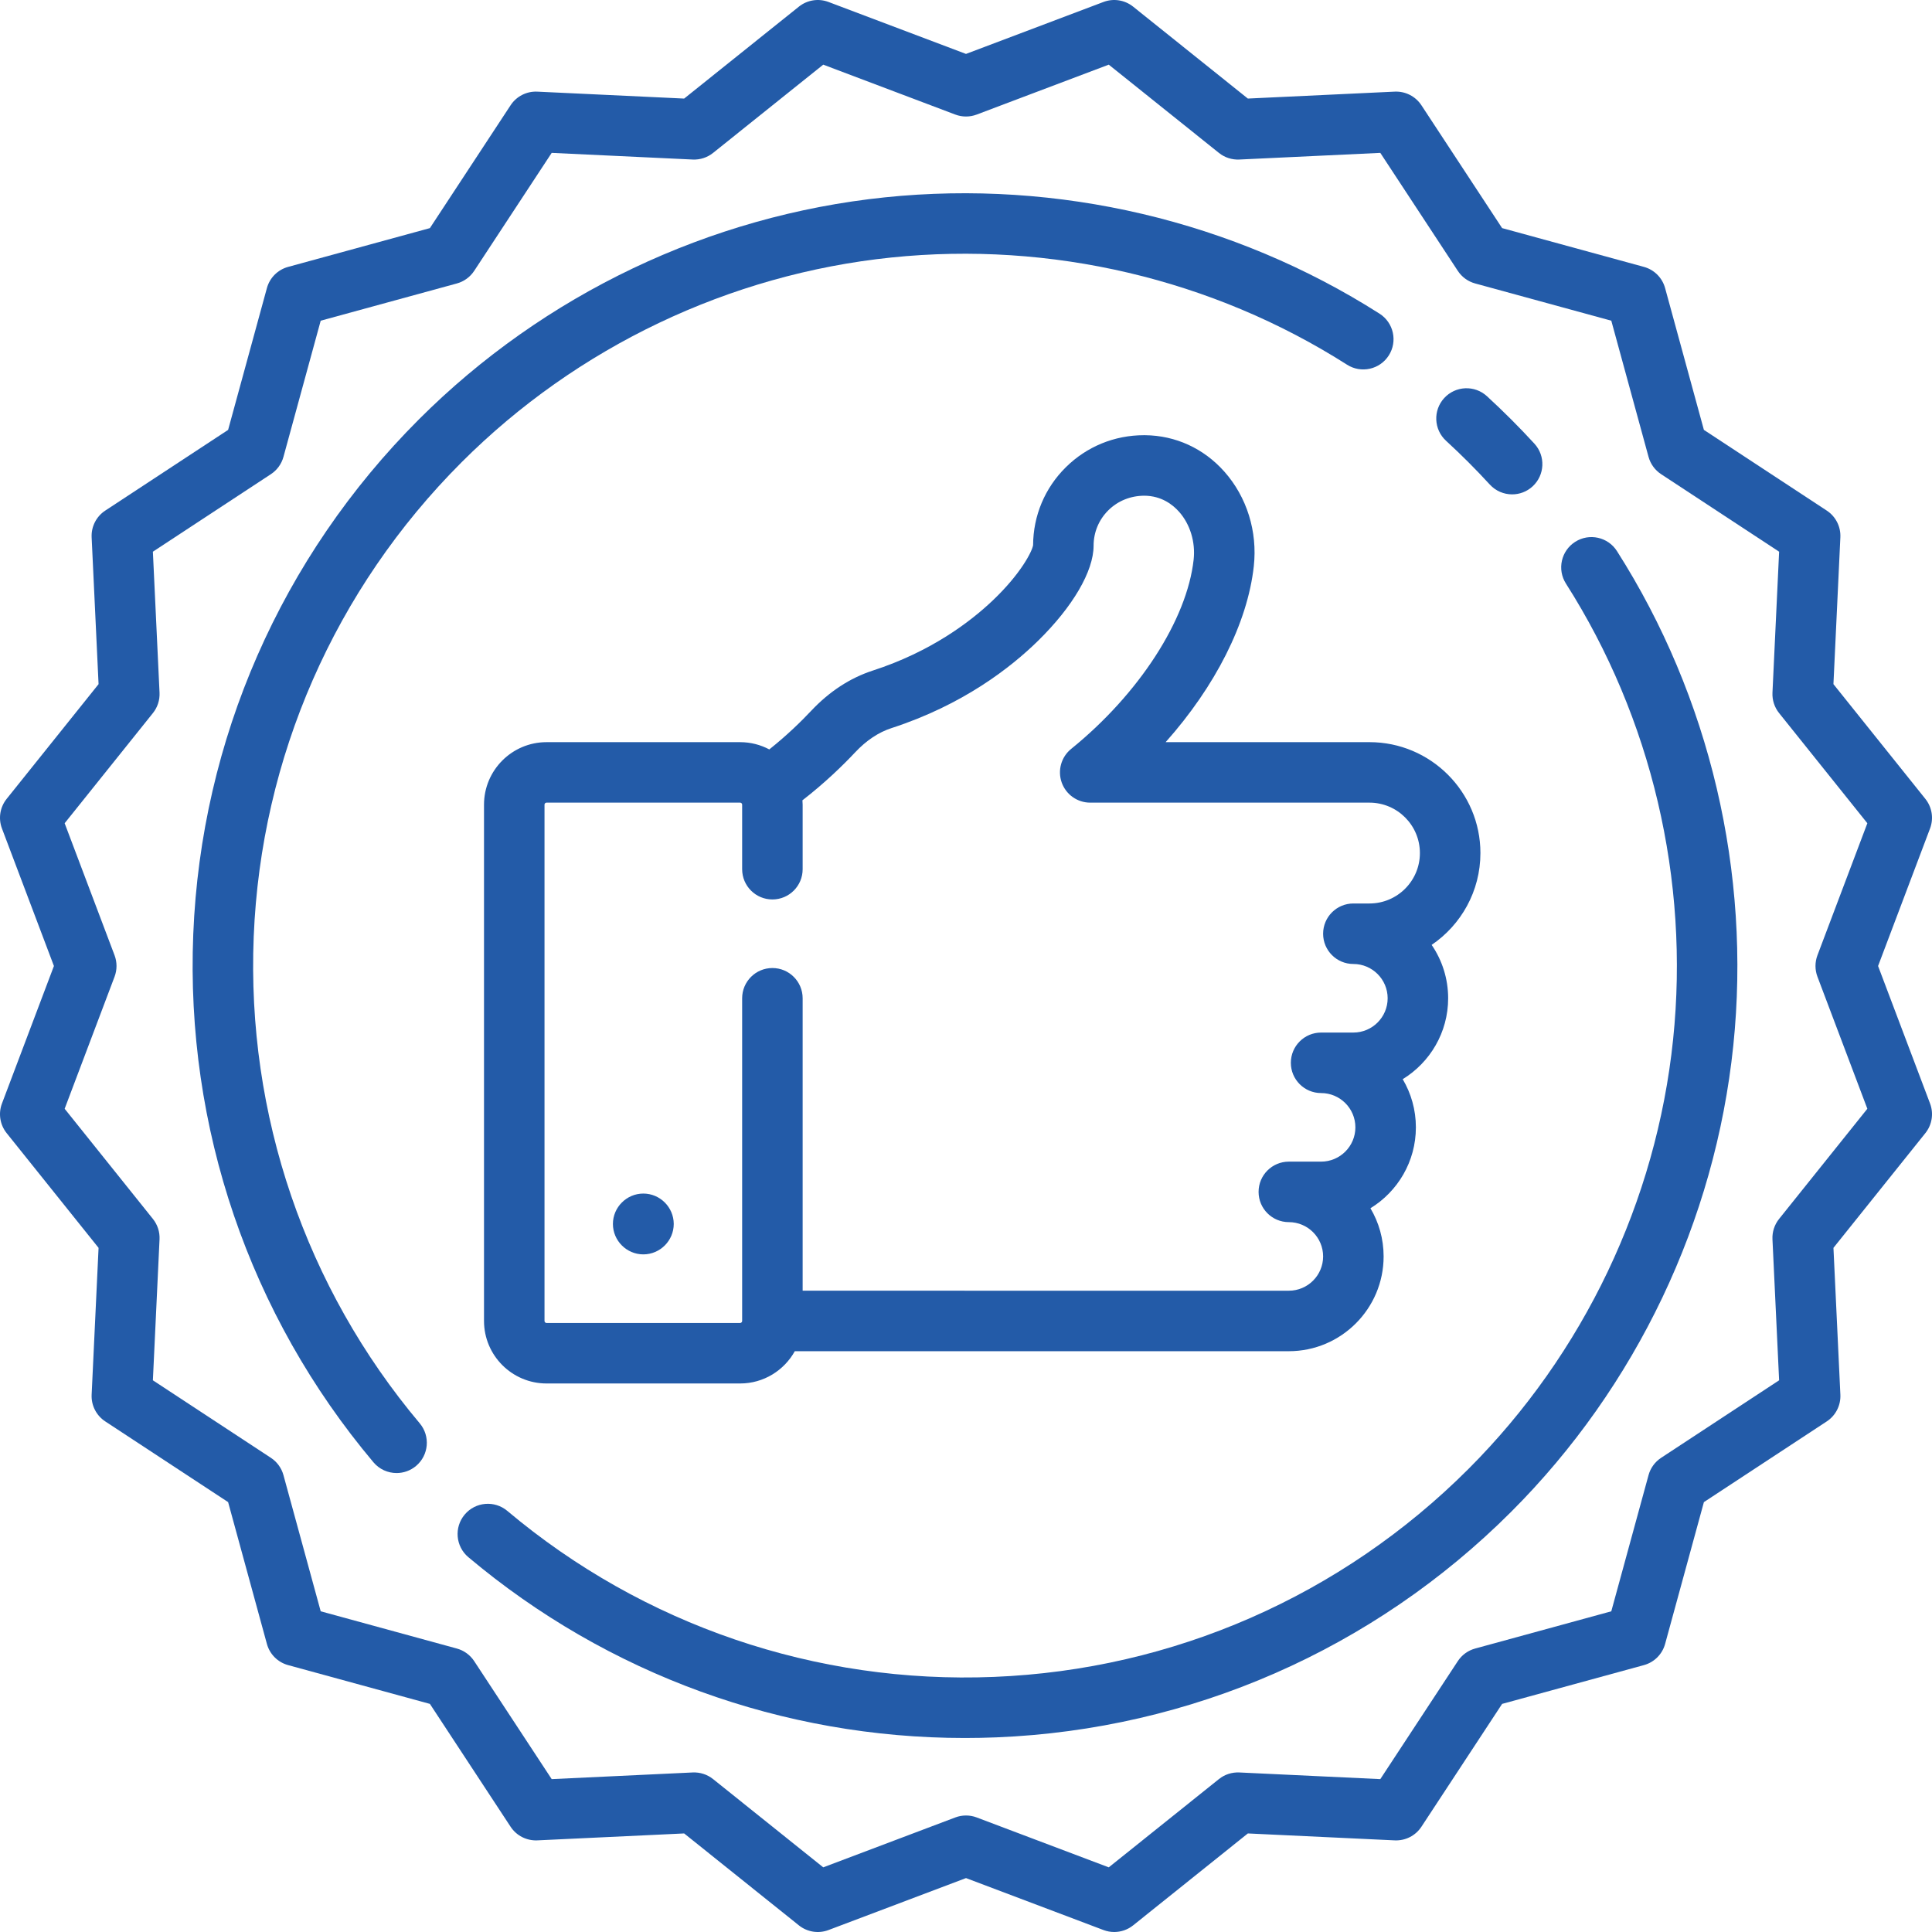
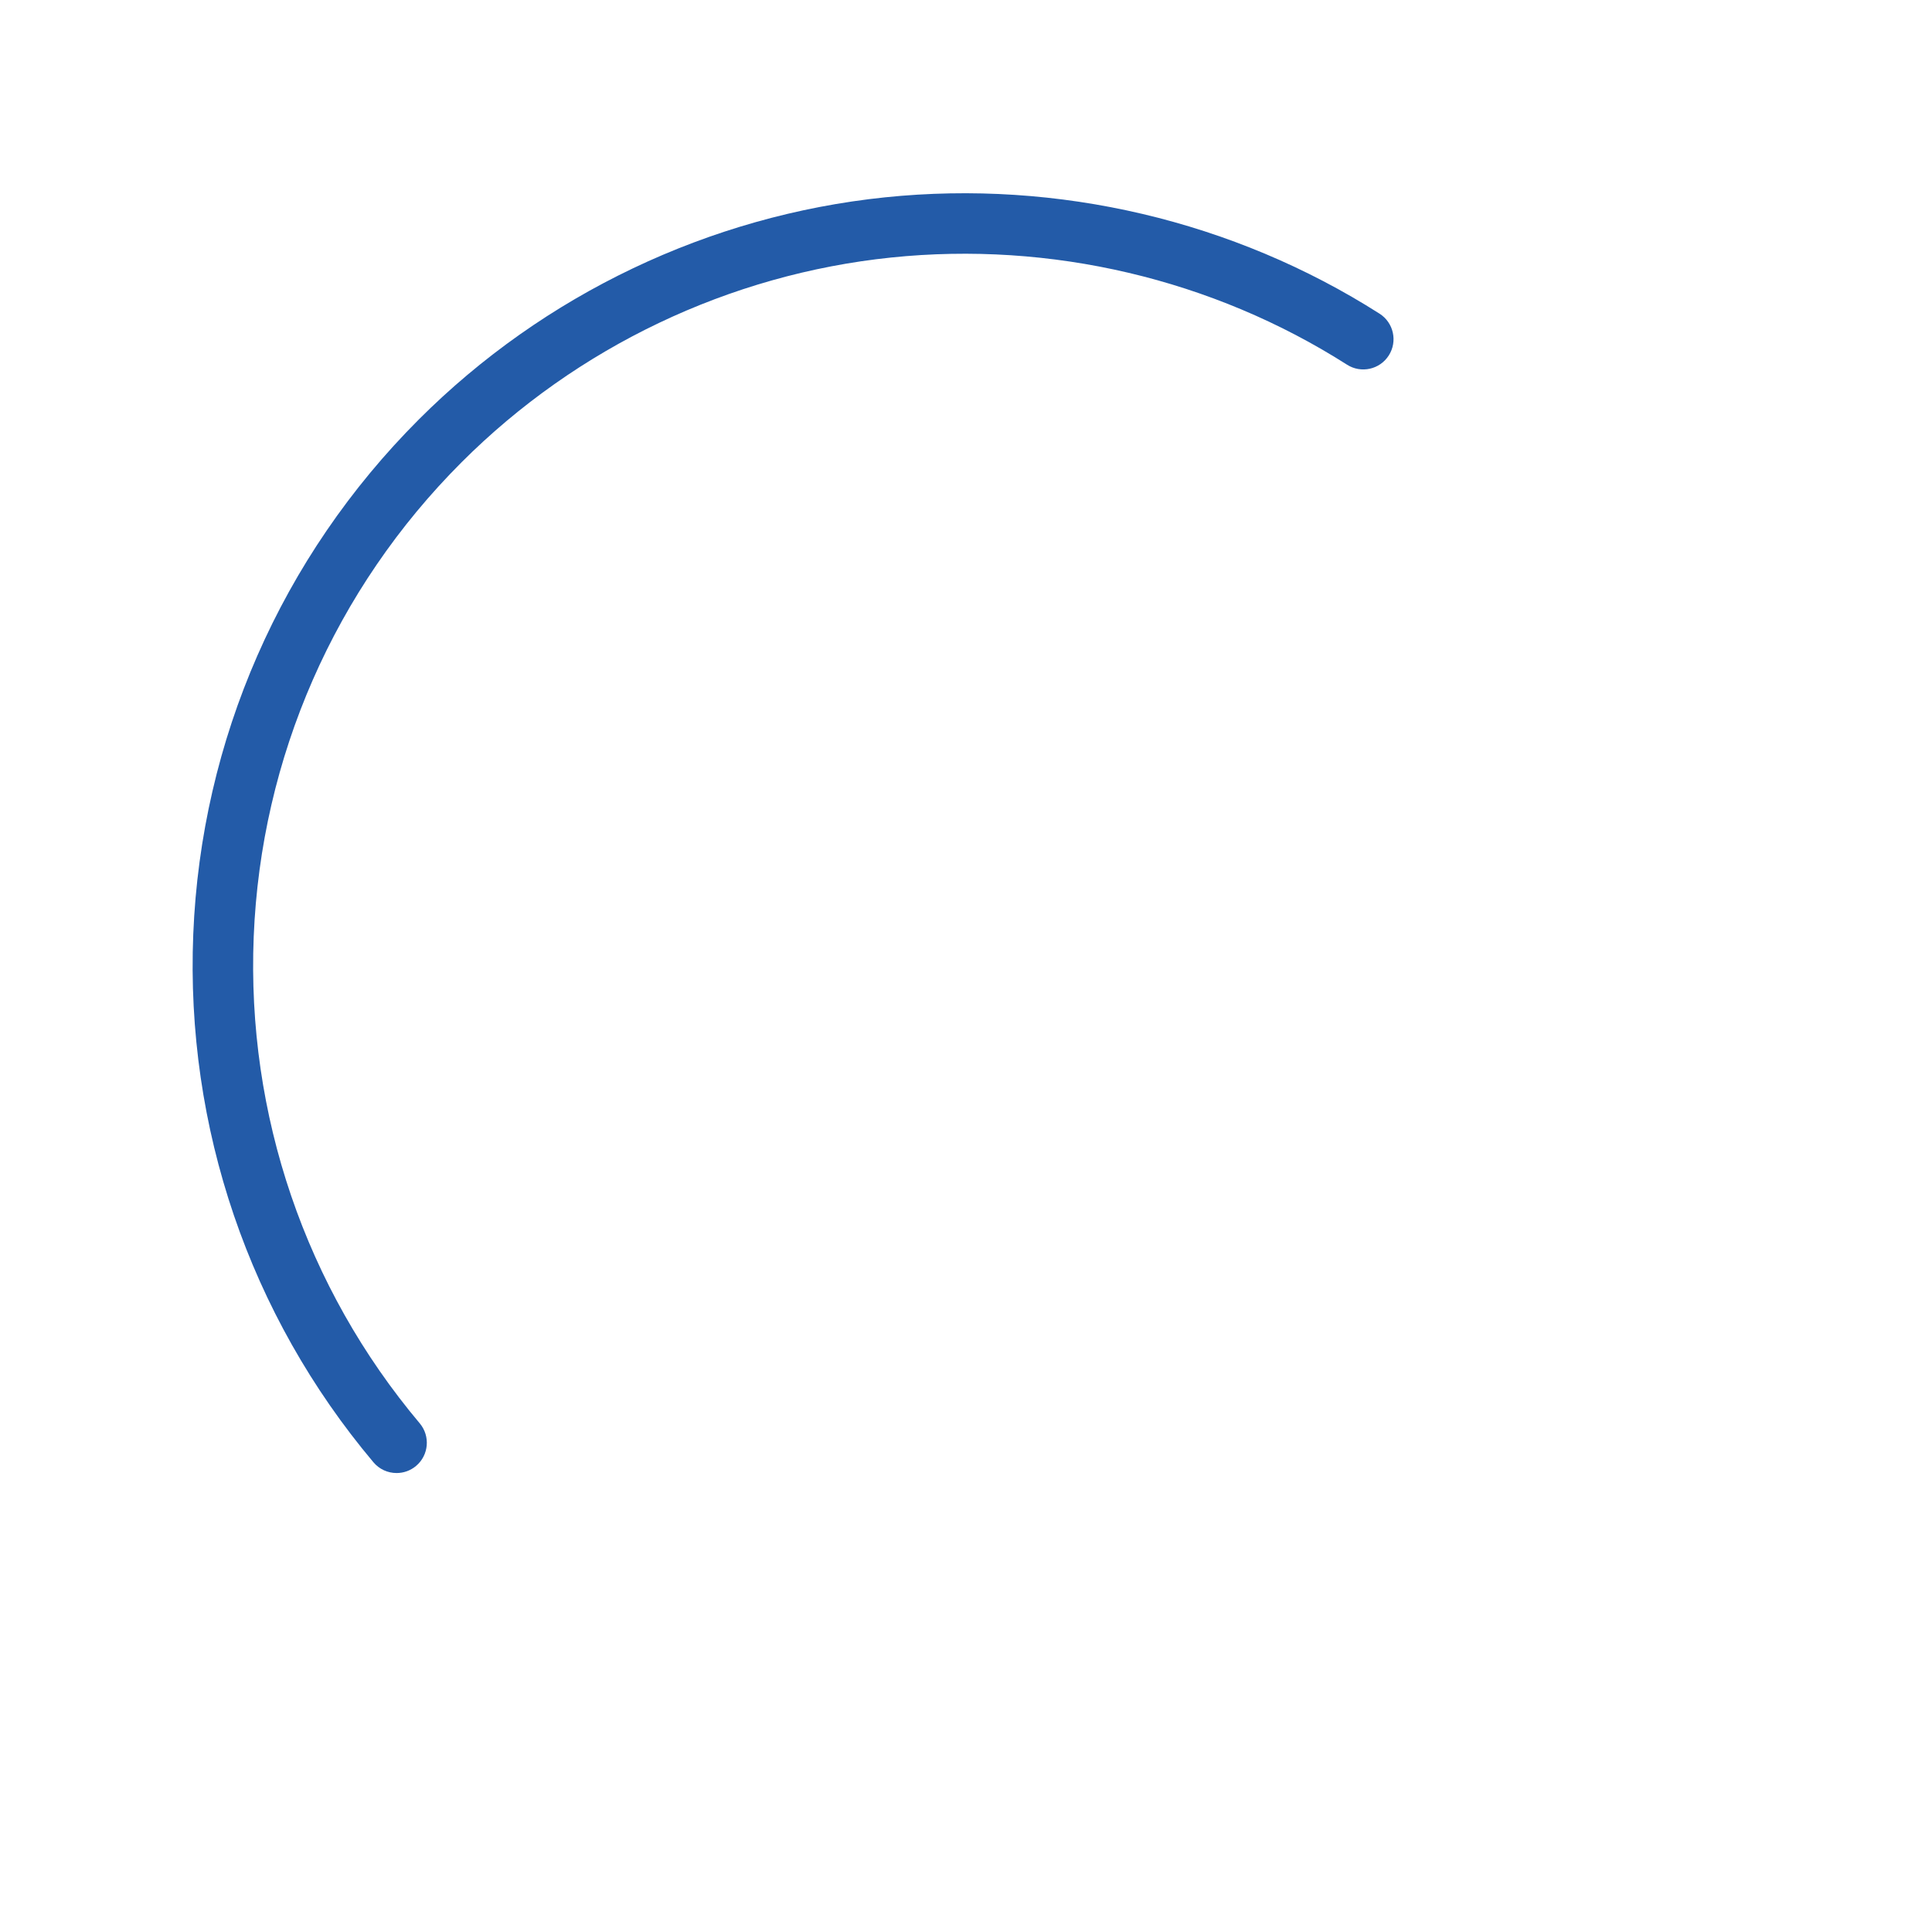
<svg xmlns="http://www.w3.org/2000/svg" version="1.1" id="Layer_1" x="0px" y="0px" viewBox="0 0 512 512" style="enable-background:new 0 0 512 512;" xml:space="preserve" width="512px" height="512px">
  <g>
    <g>
      <g>
-         <path d="M392.327,226.071c0-16.209-13.186-29.394-29.395-29.394H308.91c13.125-14.753,21.703-31.552,23.36-46.623    c1.012-9.205-1.832-18.342-7.805-25.069c-5.459-6.149-12.924-9.576-21.02-9.651c-0.094-0.001-0.188-0.001-0.281-0.001    c-7.831,0-15.181,3.016-20.728,8.512c-5.548,5.497-8.618,12.82-8.654,20.635c-0.285,1.711-3.295,7.61-10.66,14.614    c-6.03,5.736-16.446,13.621-31.825,18.614c-6.03,1.958-11.541,5.563-16.379,10.715c-2.539,2.702-6.341,6.434-11.048,10.18    c-2.31-1.224-4.937-1.924-7.728-1.924h-51.307c-9.136,0-16.568,7.432-16.568,16.568v136.818c0,9.136,7.432,16.568,16.568,16.568    h51.307c6.228,0,11.659-3.458,14.489-8.551h130.923c13.851,0,25.119-11.268,25.119-25.119c0-4.657-1.273-9.021-3.491-12.765    c7.217-4.418,12.042-12.376,12.042-21.44c0-4.657-1.273-9.021-3.491-12.765c7.217-4.418,12.042-12.376,12.042-21.44    c0-5.242-1.614-10.114-4.371-14.146C387.197,245.114,392.327,236.18,392.327,226.071z M362.932,239.432h-4.276    c-4.427,0-8.017,3.589-8.017,8.017c0,4.427,3.589,8.017,8.017,8.017c5.01,0,9.086,4.076,9.086,9.086s-4.076,9.086-9.086,9.086    h-8.551c-4.427,0-8.017,3.589-8.017,8.017c0,4.427,3.589,8.017,8.017,8.017c5.01,0,9.086,4.076,9.086,9.086    c0,5.01-4.076,9.086-9.086,9.086h-8.551c-4.427,0-8.017,3.589-8.017,8.017c0,4.427,3.589,8.017,8.017,8.017    c5.01,0,9.086,4.076,9.086,9.086c0,5.01-4.076,9.086-9.086,9.086H212.71v-77.495c0-4.427-3.589-8.017-8.017-8.017    s-8.017,3.589-8.017,8.017v85.511c0,0.295-0.239,0.534-0.534,0.534h-51.307c-0.295,0-0.534-0.239-0.534-0.534V213.244    c0-0.295,0.239-0.534,0.534-0.534h51.307c0.295,0,0.534,0.239,0.534,0.534v17.103c0,4.427,3.589,8.017,8.017,8.017    s8.017-3.589,8.017-8.017v-17.103c0-0.389-0.032-0.77-0.059-1.152c6.011-4.653,10.818-9.357,13.954-12.695    c2.967-3.161,6.211-5.327,9.642-6.44c18.87-6.126,31.569-15.99,38.898-23.186c9.186-9.019,14.669-18.421,14.669-25.152    c0-3.556,1.387-6.889,3.906-9.385c2.55-2.527,5.927-3.862,9.576-3.867c4.494,0.042,7.47,2.341,9.177,4.263    c2.926,3.295,4.366,8.033,3.857,12.672c-1.751,15.929-14.49,35.619-32.454,50.161c-2.639,2.137-3.646,5.705-2.513,8.906    c1.133,3.201,4.161,5.341,7.557,5.341h74.01c7.368,0,13.361,5.993,13.361,13.361S370.299,239.432,362.932,239.432z" data-original="#000000" class="active-path" data-old_color="#000000" fill="#235BA8" />
-       </g>
+         </g>
    </g>
    <g>
      <g>
-         <path d="M170.489,316.306c-4.427,0-8.059,3.632-8.059,8.059c0,4.427,3.632,8.059,8.059,8.059c4.427,0,8.059-3.632,8.059-8.059    C178.549,319.939,174.917,316.306,170.489,316.306z" data-original="#000000" class="active-path" data-old_color="#000000" fill="#235BA8" />
-       </g>
+         </g>
    </g>
    <g>
      <g>
-         <path d="M497.71,256l13.772-36.443c1.003-2.651,0.53-5.634-1.243-7.847l-24.359-30.404l1.836-38.915    c0.134-2.83-1.238-5.523-3.606-7.078l-32.562-21.389l-10.278-37.578c-0.748-2.734-2.884-4.87-5.617-5.617l-37.578-10.278    L376.686,27.89c-1.556-2.369-4.248-3.735-7.078-3.606l-38.915,1.836L300.289,1.761c-2.212-1.772-5.195-2.245-7.847-1.243    l-36.443,13.772L219.558,0.519c-2.653-1.003-5.635-0.53-7.847,1.243l-30.404,24.359l-38.915-1.836    c-2.844-0.134-5.523,1.238-7.078,3.606l-21.388,32.562L76.348,70.731c-2.734,0.748-4.87,2.884-5.617,5.617l-10.278,37.578    l-32.562,21.388c-2.369,1.556-3.74,4.248-3.606,7.078l1.836,38.915L1.762,211.711c-1.772,2.212-2.245,5.195-1.243,7.847L14.29,256    L0.518,292.442c-1.003,2.651-0.53,5.634,1.243,7.847l24.359,30.404l-1.836,38.915c-0.134,2.83,1.238,5.523,3.606,7.078    l32.562,21.389l10.278,37.578c0.748,2.734,2.884,4.87,5.617,5.617l37.578,10.278l21.388,32.562    c1.556,2.369,4.253,3.731,7.078,3.606l38.915-1.836l30.404,24.359c2.212,1.773,5.196,2.246,7.847,1.243l36.443-13.772    l36.443,13.772c0.92,0.347,1.879,0.517,2.833,0.517c1.796,0,3.569-0.603,5.013-1.76l30.404-24.359l38.915,1.836    c2.839,0.126,5.522-1.238,7.078-3.606l21.389-32.562l37.578-10.278c2.734-0.748,4.87-2.884,5.617-5.617l10.278-37.578    l32.562-21.389c2.369-1.556,3.74-4.248,3.606-7.078l-1.836-38.915l24.359-30.404c1.772-2.212,2.245-5.195,1.243-7.847L497.71,256z     M481.641,258.834l13.226,34.999l-23.394,29.199c-1.221,1.523-1.844,3.44-1.752,5.39l1.764,37.373l-31.271,20.541    c-1.631,1.071-2.817,2.702-3.332,4.586l-9.871,36.089l-36.089,9.871c-1.883,0.515-3.513,1.7-4.586,3.332l-20.541,31.271    l-37.373-1.764c-1.951-0.09-3.867,0.531-5.39,1.752l-29.199,23.394l-34.999-13.226c-0.913-0.345-1.874-0.517-2.834-0.517    c-0.96,0-1.921,0.173-2.834,0.517l-34.999,13.226l-29.199-23.394c-1.523-1.221-3.443-1.842-5.39-1.752l-37.373,1.764    l-20.541-31.271c-1.071-1.631-2.702-2.817-4.586-3.332l-36.089-9.871l-9.871-36.089c-0.515-1.883-1.7-3.513-3.332-4.586    l-31.271-20.541l1.764-37.373c0.092-1.951-0.531-3.867-1.752-5.39l-23.394-29.199l13.227-34.999c0.69-1.826,0.69-3.842,0-5.668    l-13.227-34.999l23.394-29.199c1.221-1.523,1.844-3.44,1.752-5.39l-1.764-37.373l31.271-20.541    c1.631-1.071,2.817-2.702,3.332-4.586l9.871-36.089l36.089-9.871c1.883-0.515,3.513-1.7,4.586-3.332l20.541-31.271l37.373,1.764    c1.948,0.091,3.867-0.531,5.39-1.752l29.199-23.394l34.999,13.227c1.827,0.69,3.842,0.69,5.668,0l34.999-13.227l29.199,23.394    c1.523,1.222,3.441,1.844,5.39,1.752l37.373-1.764l20.541,31.271c1.071,1.631,2.702,2.817,4.586,3.332l36.089,9.871l9.871,36.089    c0.515,1.883,1.7,3.513,3.332,4.586l31.271,20.541l-1.764,37.373c-0.092,1.951,0.531,3.867,1.752,5.39l23.394,29.199    l-13.227,34.999C480.951,254.993,480.951,257.008,481.641,258.834z" data-original="#000000" class="active-path" data-old_color="#000000" fill="#235BA8" />
-       </g>
+         </g>
    </g>
    <g>
      <g>
-         <path d="M406.634,117.574c-1.995-2.172-4.064-4.332-6.153-6.42c-2.089-2.088-4.248-4.158-6.42-6.153    c-3.261-2.994-8.332-2.778-11.327,0.484c-2.994,3.261-2.778,8.333,0.484,11.327c2.003,1.84,3.997,3.75,5.925,5.678    c1.927,1.927,3.838,3.922,5.679,5.926c1.581,1.722,3.741,2.595,5.908,2.595c1.937,0,3.88-0.698,5.419-2.111    C409.411,125.907,409.628,120.835,406.634,117.574z" data-original="#000000" class="active-path" data-old_color="#000000" fill="#235BA8" />
-       </g>
+         </g>
    </g>
    <g>
      <g>
        <path d="M365.592,83.125c-38.66-24.63-85.206-35.576-131.059-30.829c-46.525,4.82-90.395,25.722-123.531,58.857    c-36.467,36.467-57.699,84.911-59.785,136.408C49.144,298.755,66.1,348.459,98.963,387.515c1.585,1.884,3.853,2.855,6.139,2.855    c1.822,0,3.654-0.618,5.157-1.882c3.387-2.851,3.823-7.908,0.973-11.295c-30.281-35.989-45.905-81.795-43.995-128.982    c1.922-47.462,21.49-92.11,55.101-125.72c30.54-30.541,70.972-49.806,113.846-54.247c42.275-4.38,85.171,5.709,120.792,28.403    c3.735,2.379,8.689,1.281,11.068-2.453C370.424,90.459,369.325,85.504,365.592,83.125z" data-original="#000000" class="active-path" data-old_color="#000000" fill="#235BA8" />
      </g>
    </g>
    <g>
      <g>
-         <path d="M428.511,146.043c-2.379-3.735-7.337-4.833-11.069-2.454c-3.735,2.379-4.832,7.335-2.453,11.068    c22.694,35.622,32.781,78.52,28.403,120.792c-4.441,42.874-23.706,83.305-54.246,113.847    c-33.611,33.61-78.259,53.179-125.72,55.101c-47.179,1.918-92.994-13.713-128.982-43.993c-3.387-2.851-8.444-2.415-11.295,0.973    c-2.851,3.387-2.415,8.444,0.973,11.295c36.921,31.065,83.351,47.917,131.566,47.916c2.789,0,5.589-0.057,8.389-0.17    c51.497-2.085,99.94-23.317,136.408-59.784c33.136-33.136,54.039-77.007,58.857-123.532    C464.09,231.246,453.141,184.702,428.511,146.043z" data-original="#000000" class="active-path" data-old_color="#000000" fill="#235BA8" />
-       </g>
+         </g>
    </g>
  </g>
</svg>